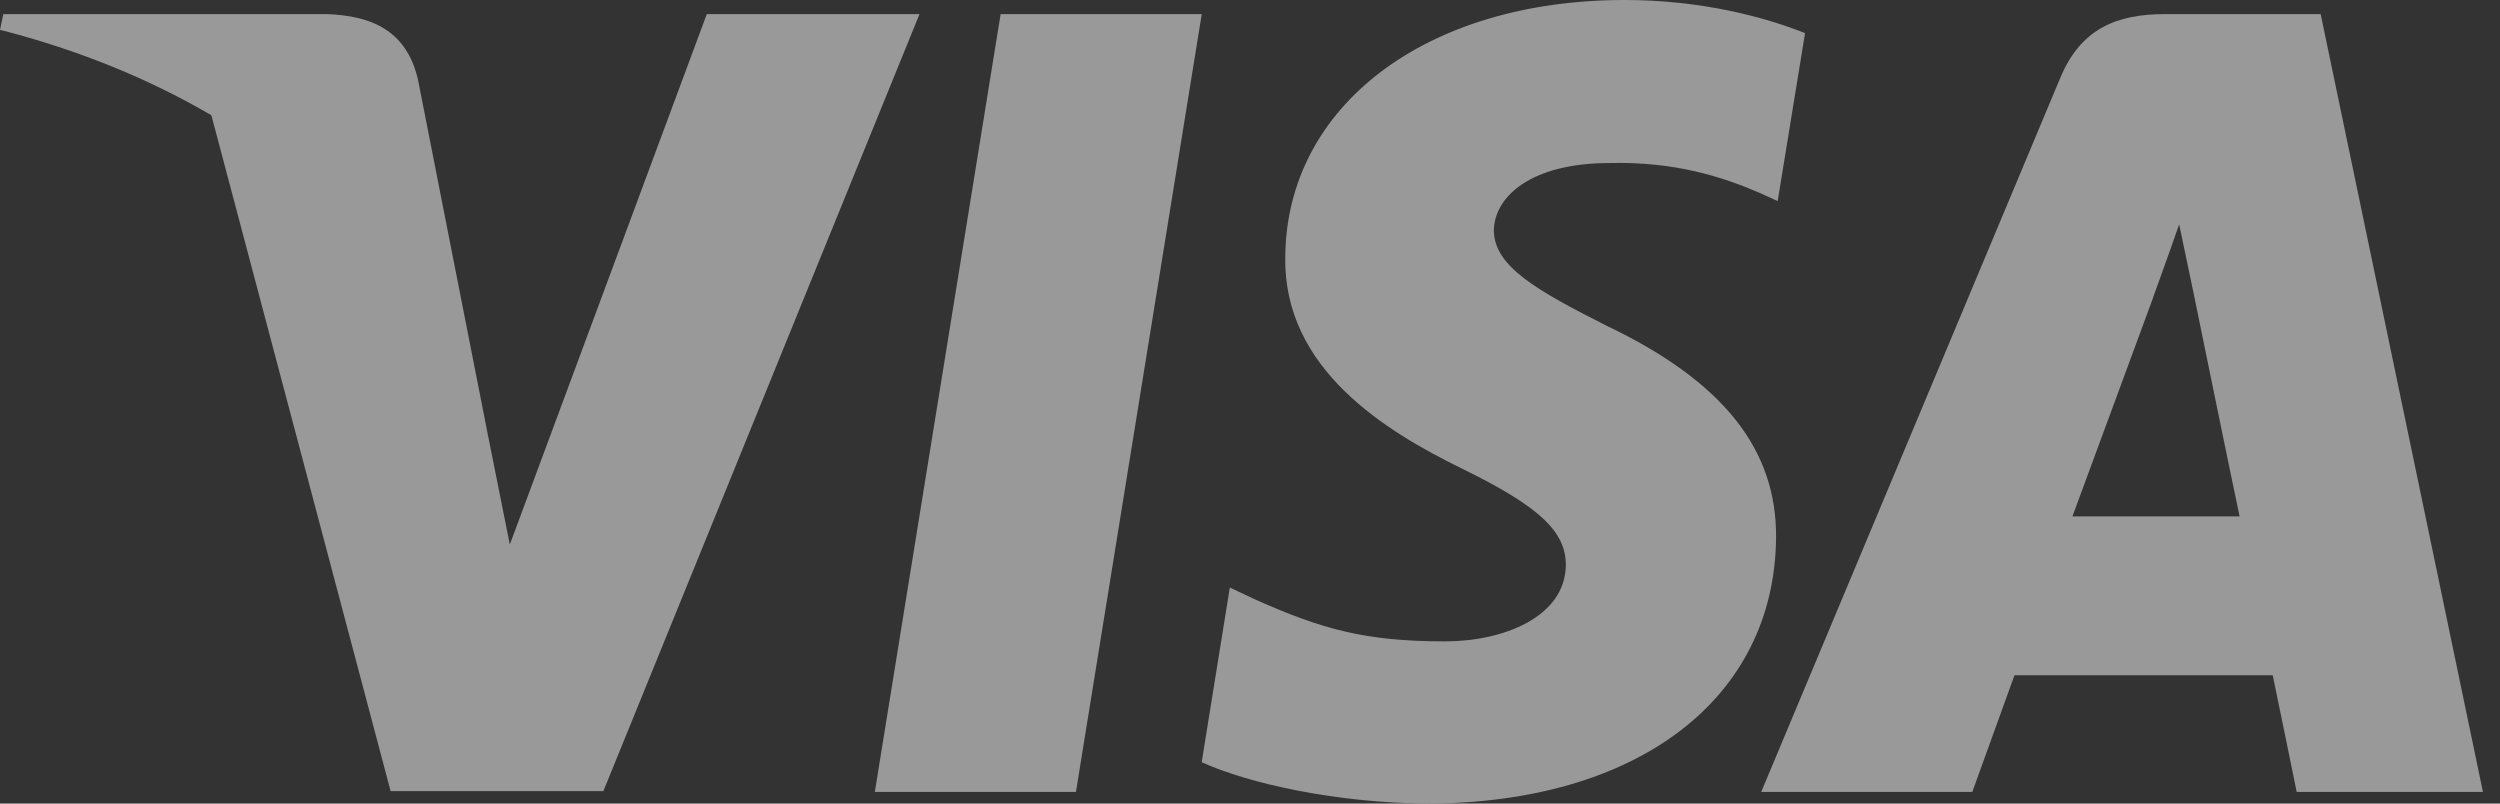
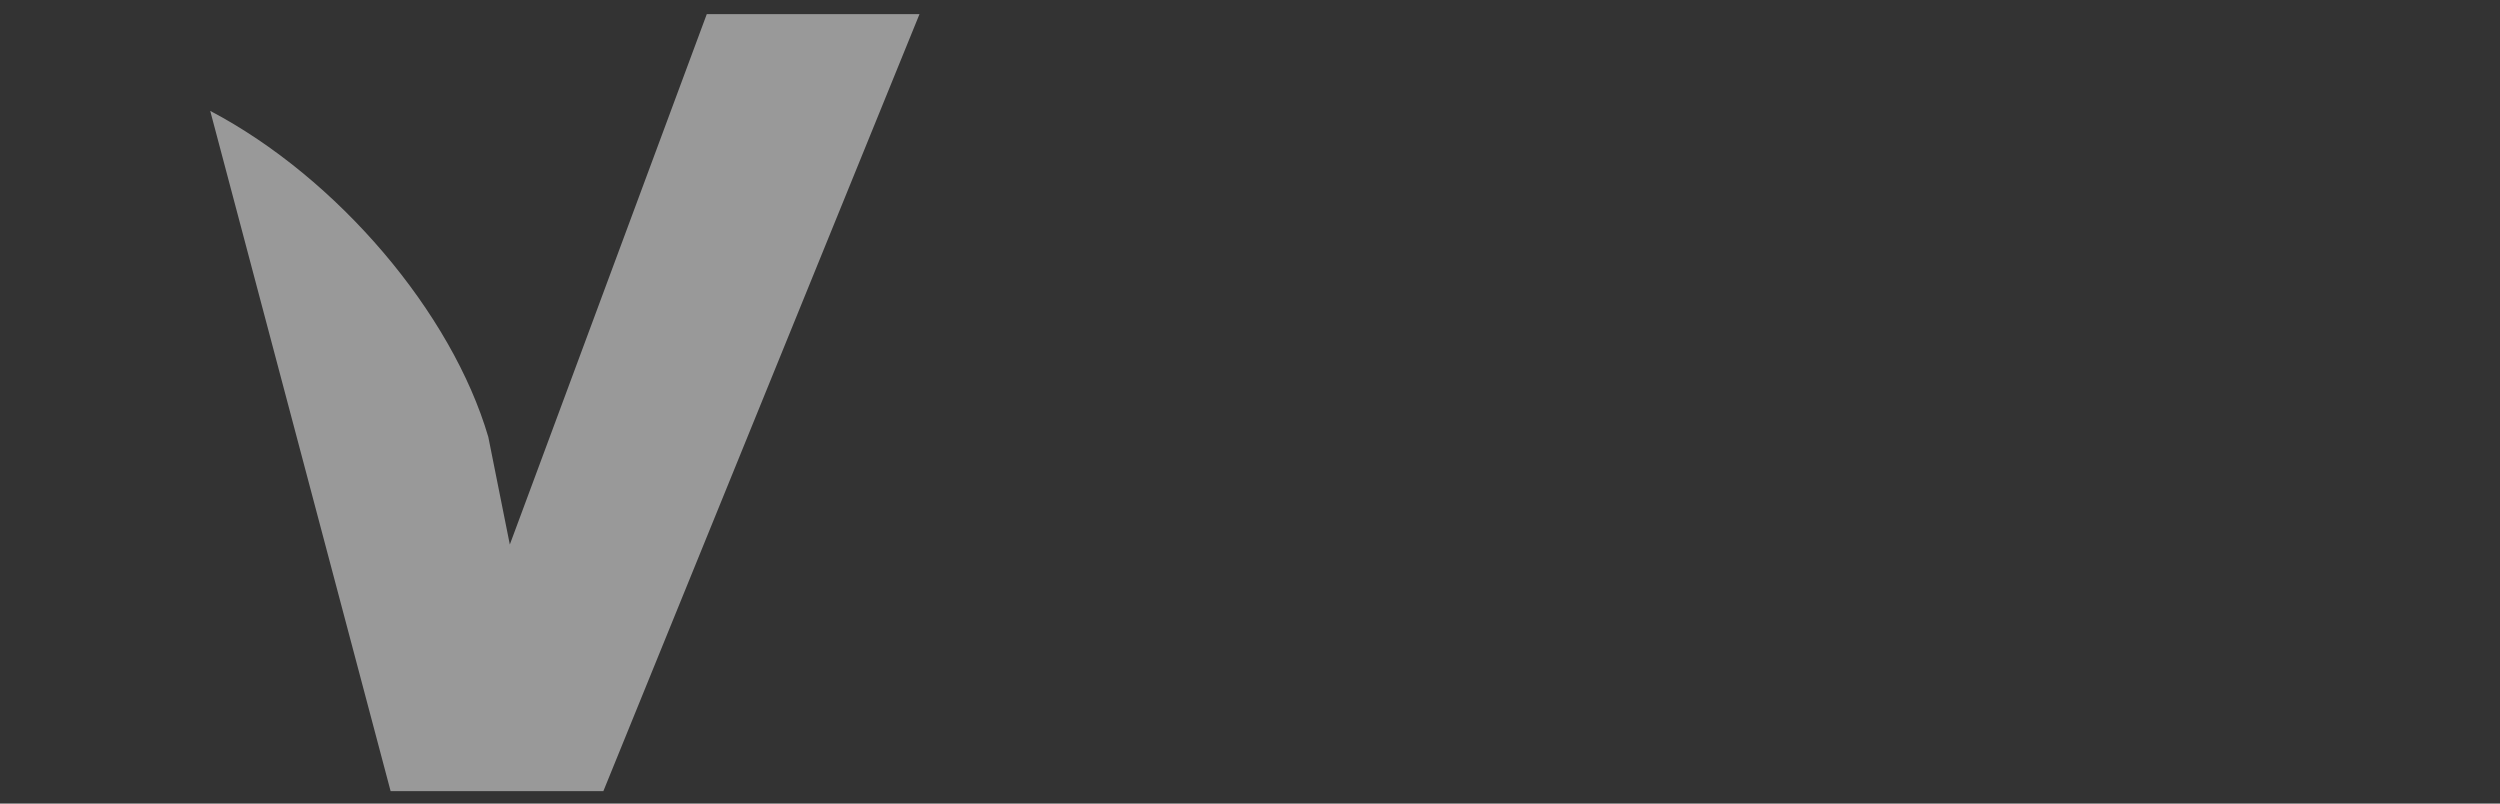
<svg xmlns="http://www.w3.org/2000/svg" width="56" height="18" viewBox="0 0 56 18" fill="none">
  <rect x="0" y="0" width="56" height="18" fill="#333333" stroke="none" />
  <g opacity="0.5" clip-path="url(#clip0_763:1069)">
-     <path d="M24.101 17.74H19.596L22.414 0.316H26.919L24.101 17.74Z" fill="white" />
-     <path d="M40.433 0.742C39.544 0.389 38.135 0 36.392 0C31.943 0 28.81 2.373 28.79 5.765C28.753 8.267 31.034 9.657 32.739 10.492C34.482 11.345 35.075 11.901 35.075 12.661C35.057 13.828 33.666 14.367 32.369 14.367C30.57 14.367 29.606 14.089 28.142 13.44L27.548 13.161L26.918 17.073C27.975 17.554 29.922 17.981 31.943 18C36.67 18 39.748 15.664 39.784 12.049C39.802 10.066 38.598 8.546 36.002 7.304C34.427 6.507 33.462 5.969 33.462 5.153C33.48 4.412 34.278 3.652 36.057 3.652C37.521 3.615 38.597 3.967 39.413 4.319L39.82 4.504L40.433 0.742Z" fill="white" />
-     <path d="M46.422 11.568C46.793 10.566 48.221 6.692 48.221 6.692C48.202 6.729 48.591 5.673 48.813 5.024L49.128 6.526C49.128 6.526 49.981 10.696 50.167 11.568C49.462 11.568 47.312 11.568 46.422 11.568ZM51.983 0.316H48.498C47.424 0.316 46.607 0.631 46.143 1.762L39.451 17.74H44.179C44.179 17.74 44.957 15.59 45.124 15.126C45.643 15.126 50.242 15.126 50.909 15.126C51.038 15.738 51.446 17.74 51.446 17.74H55.618L51.983 0.316Z" fill="white" />
    <path d="M15.832 0.316L11.42 12.198L10.938 9.788C10.122 7.007 7.564 3.986 4.709 2.484L8.75 17.722H13.515L20.597 0.316H15.832Z" fill="white" />
-     <path d="M7.323 0.316H0.074L0 0.668C5.654 2.114 9.399 5.599 10.938 9.789L9.362 1.781C9.103 0.668 8.305 0.353 7.323 0.316Z" fill="white" />
  </g>
  <defs>
    <clipPath id="clip0_763:1069">
      <rect width="55.618" height="18" fill="white" />
    </clipPath>
  </defs>
</svg>